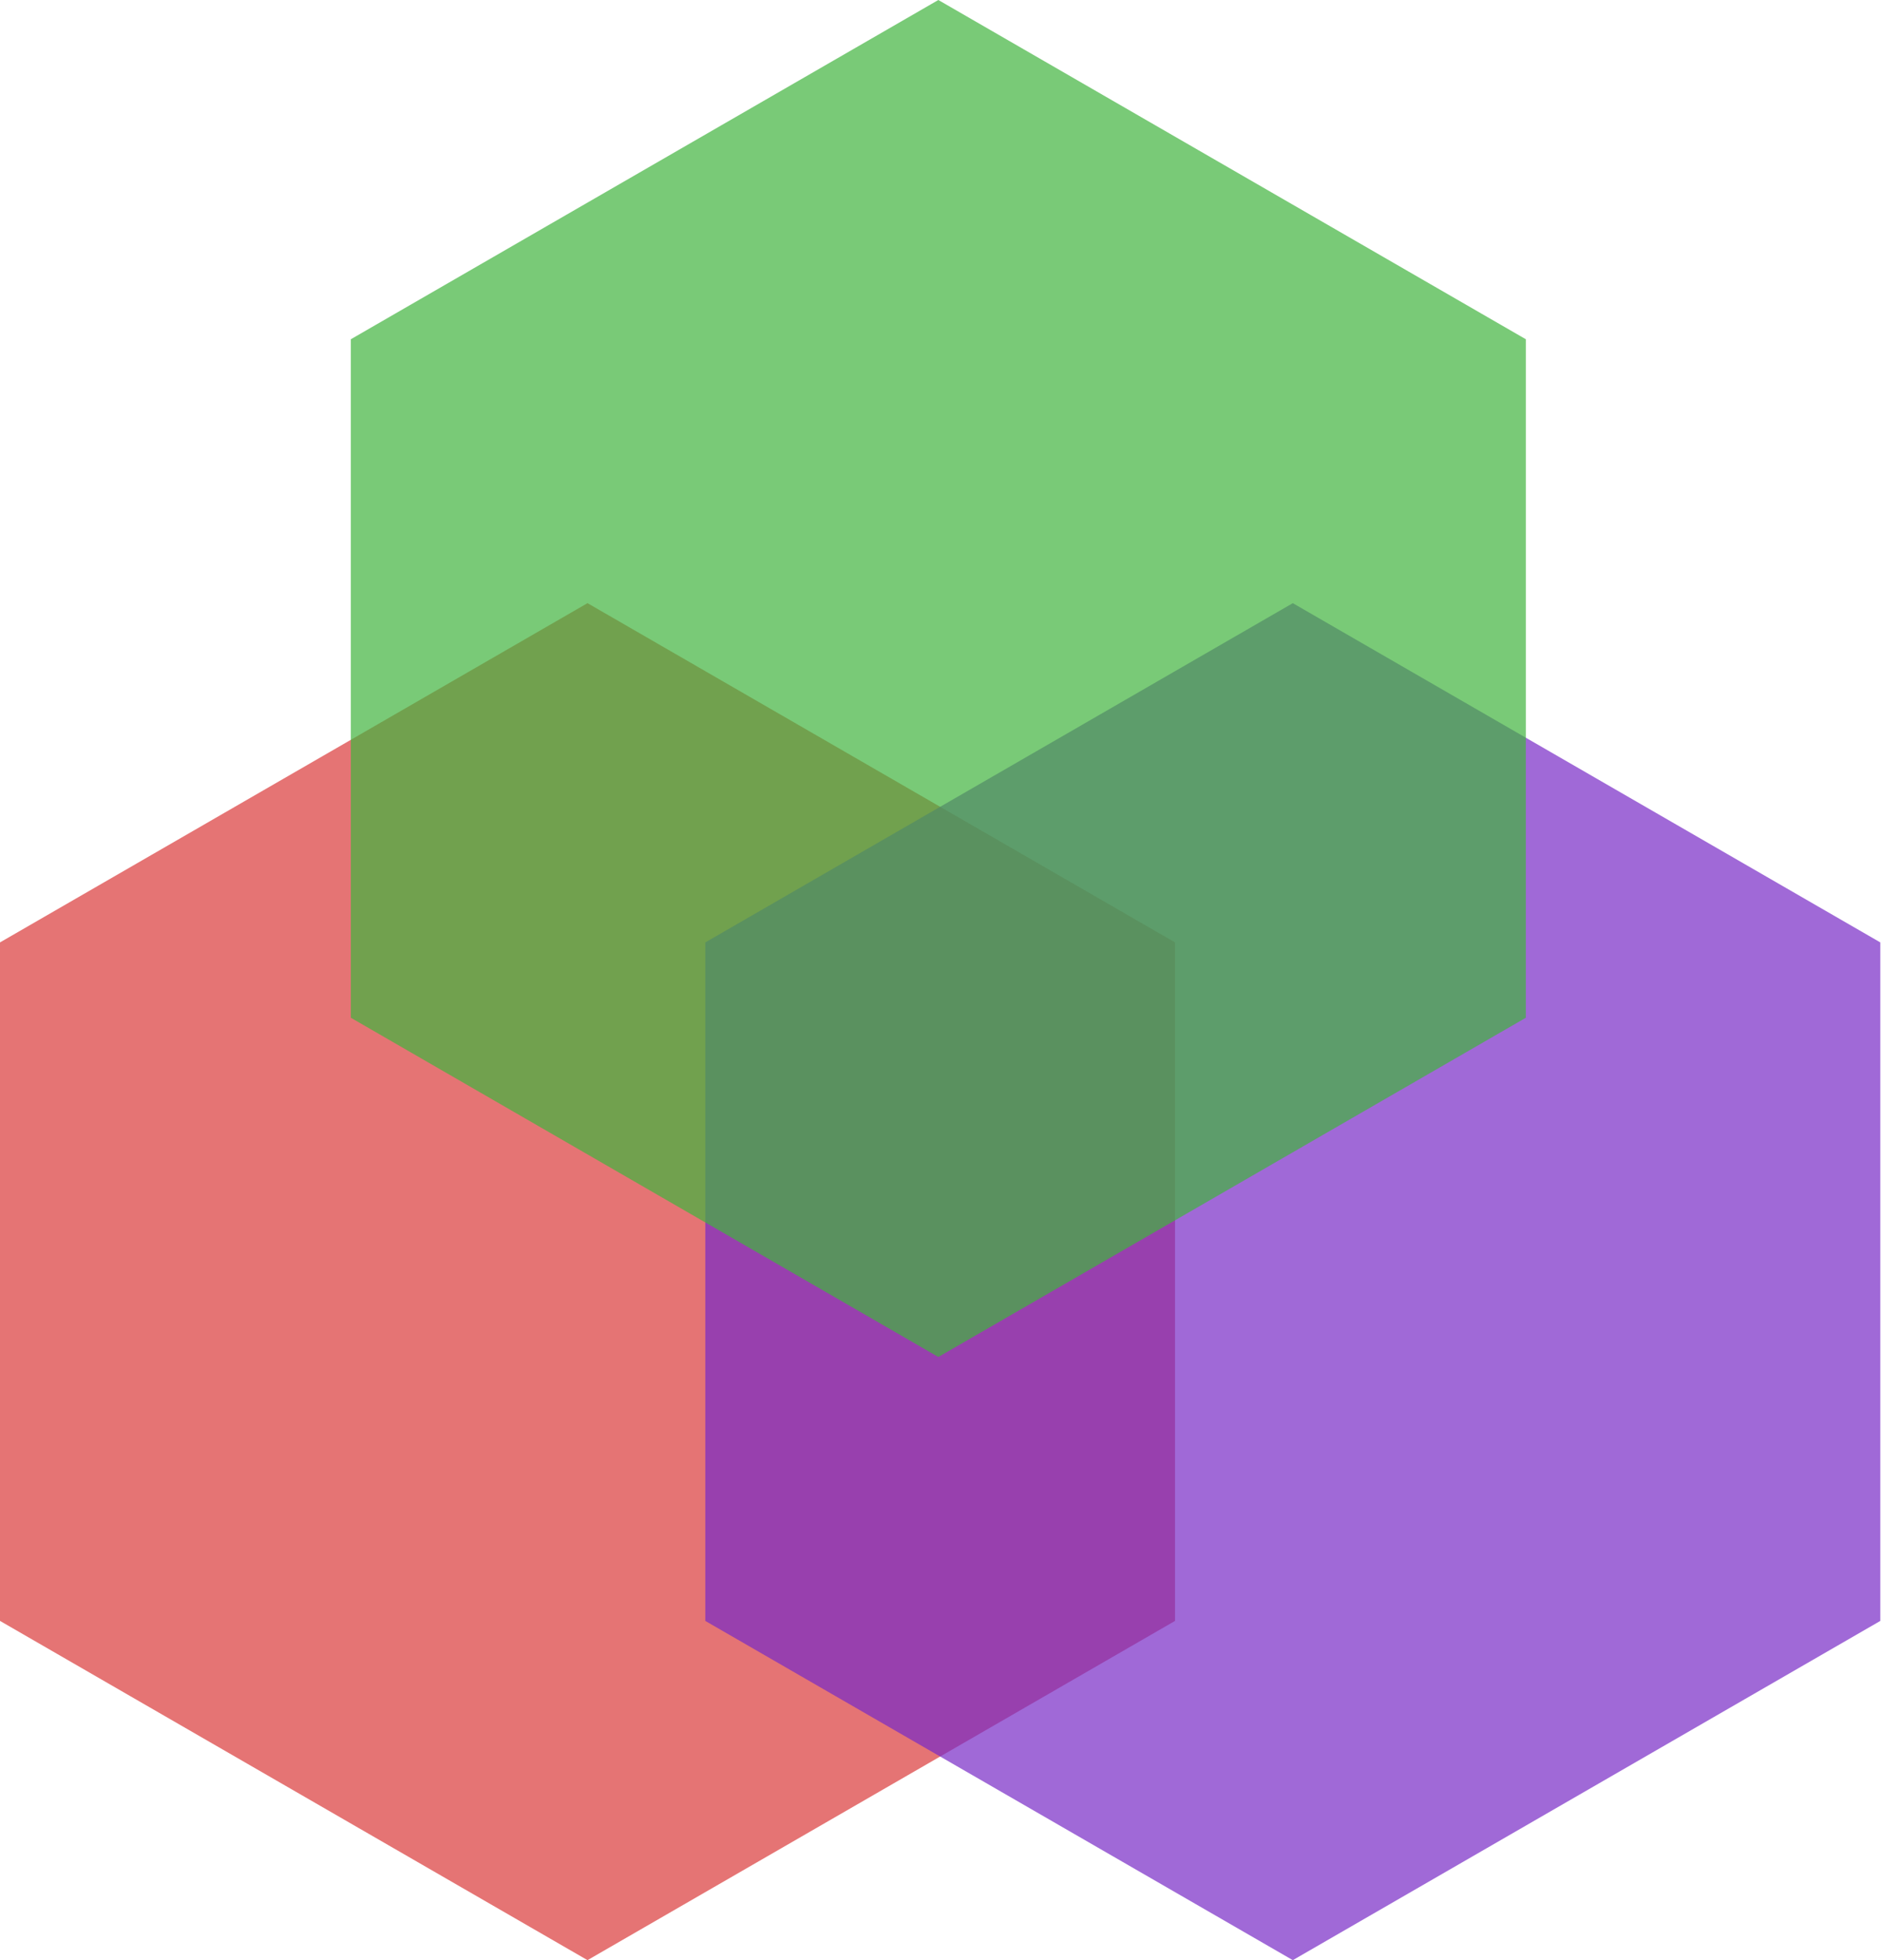
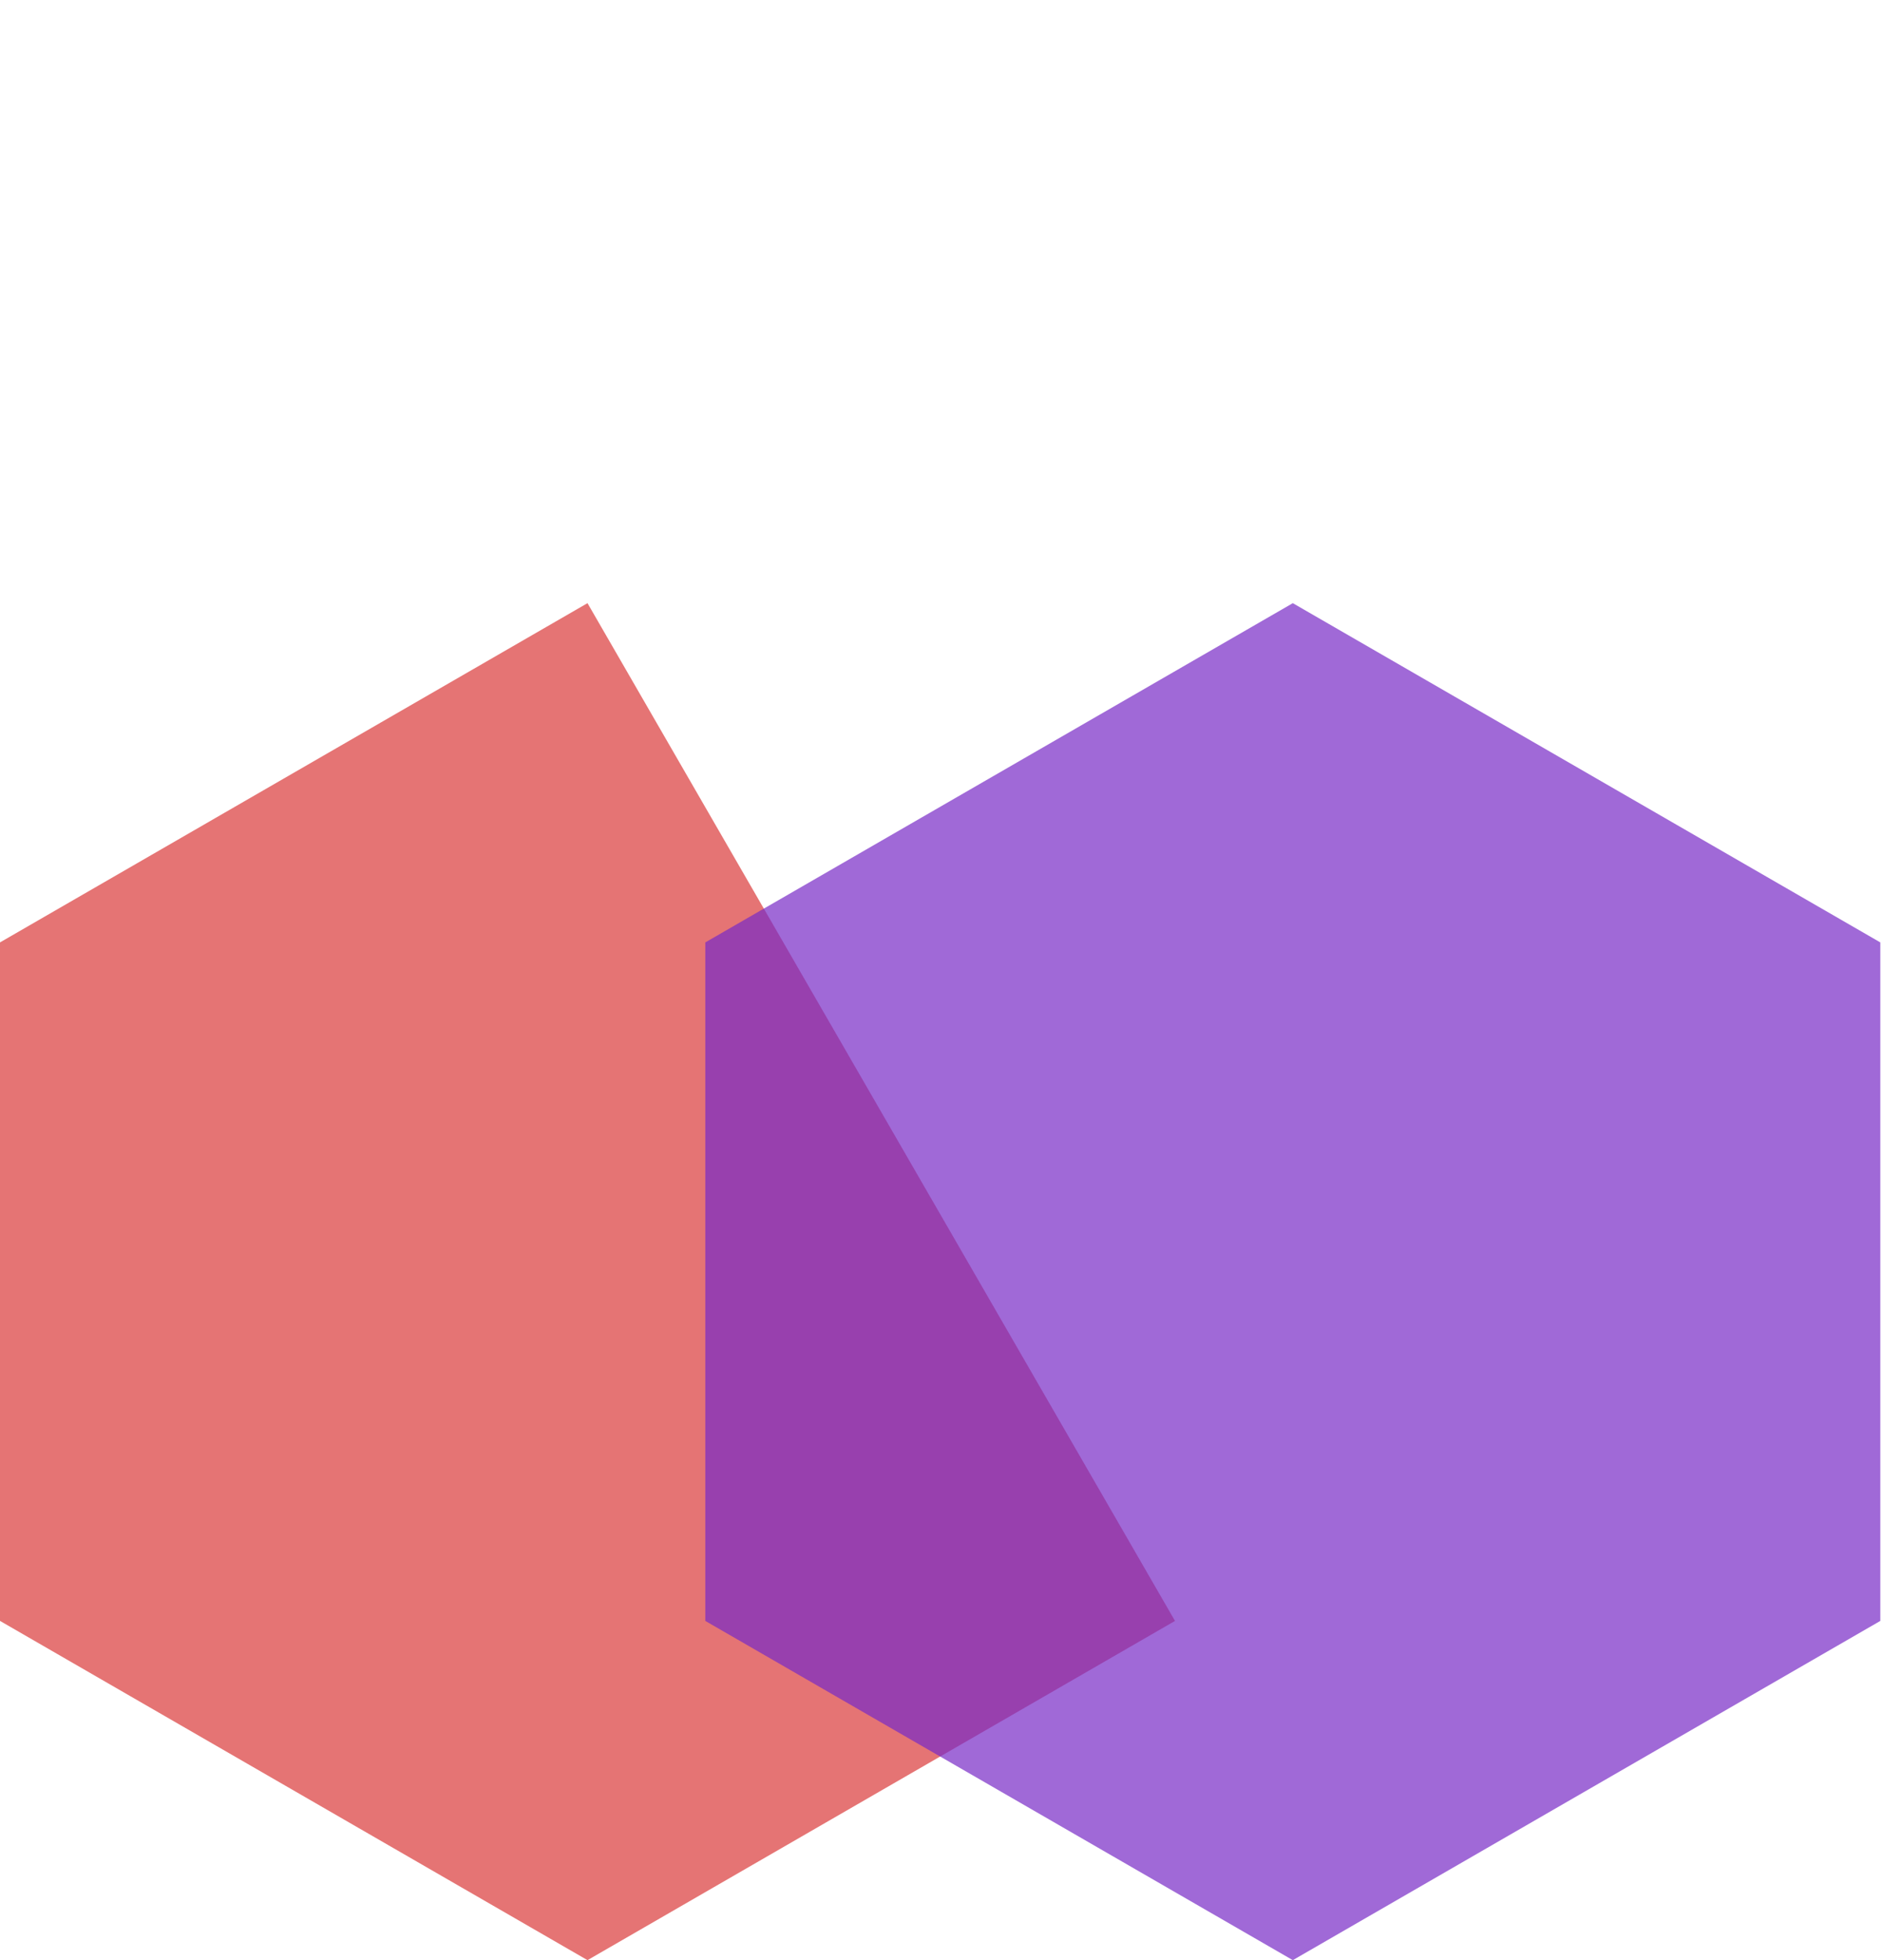
<svg xmlns="http://www.w3.org/2000/svg" width="436" height="454" viewBox="0 0 436 454" fill="none">
-   <path d="M0 218.274V375.426L136.105 454L272.21 375.426V218.274L136.105 139.7L0 218.274Z" fill="#DB3939" fill-opacity="0.7" />
+   <path d="M0 218.274V375.426L136.105 454L272.21 375.426L136.105 139.7L0 218.274Z" fill="#DB3939" fill-opacity="0.7" />
  <path d="M163.398 218.275V375.427L299.504 454.001L435.609 375.427V218.275L299.504 139.701L163.398 218.275Z" fill="#782AC7" fill-opacity="0.7" />
-   <path d="M81.277 78.574V235.726L217.382 314.299L353.488 235.726V78.574L217.382 0L81.277 78.574Z" fill="#41B43E" fill-opacity="0.7" />
</svg>